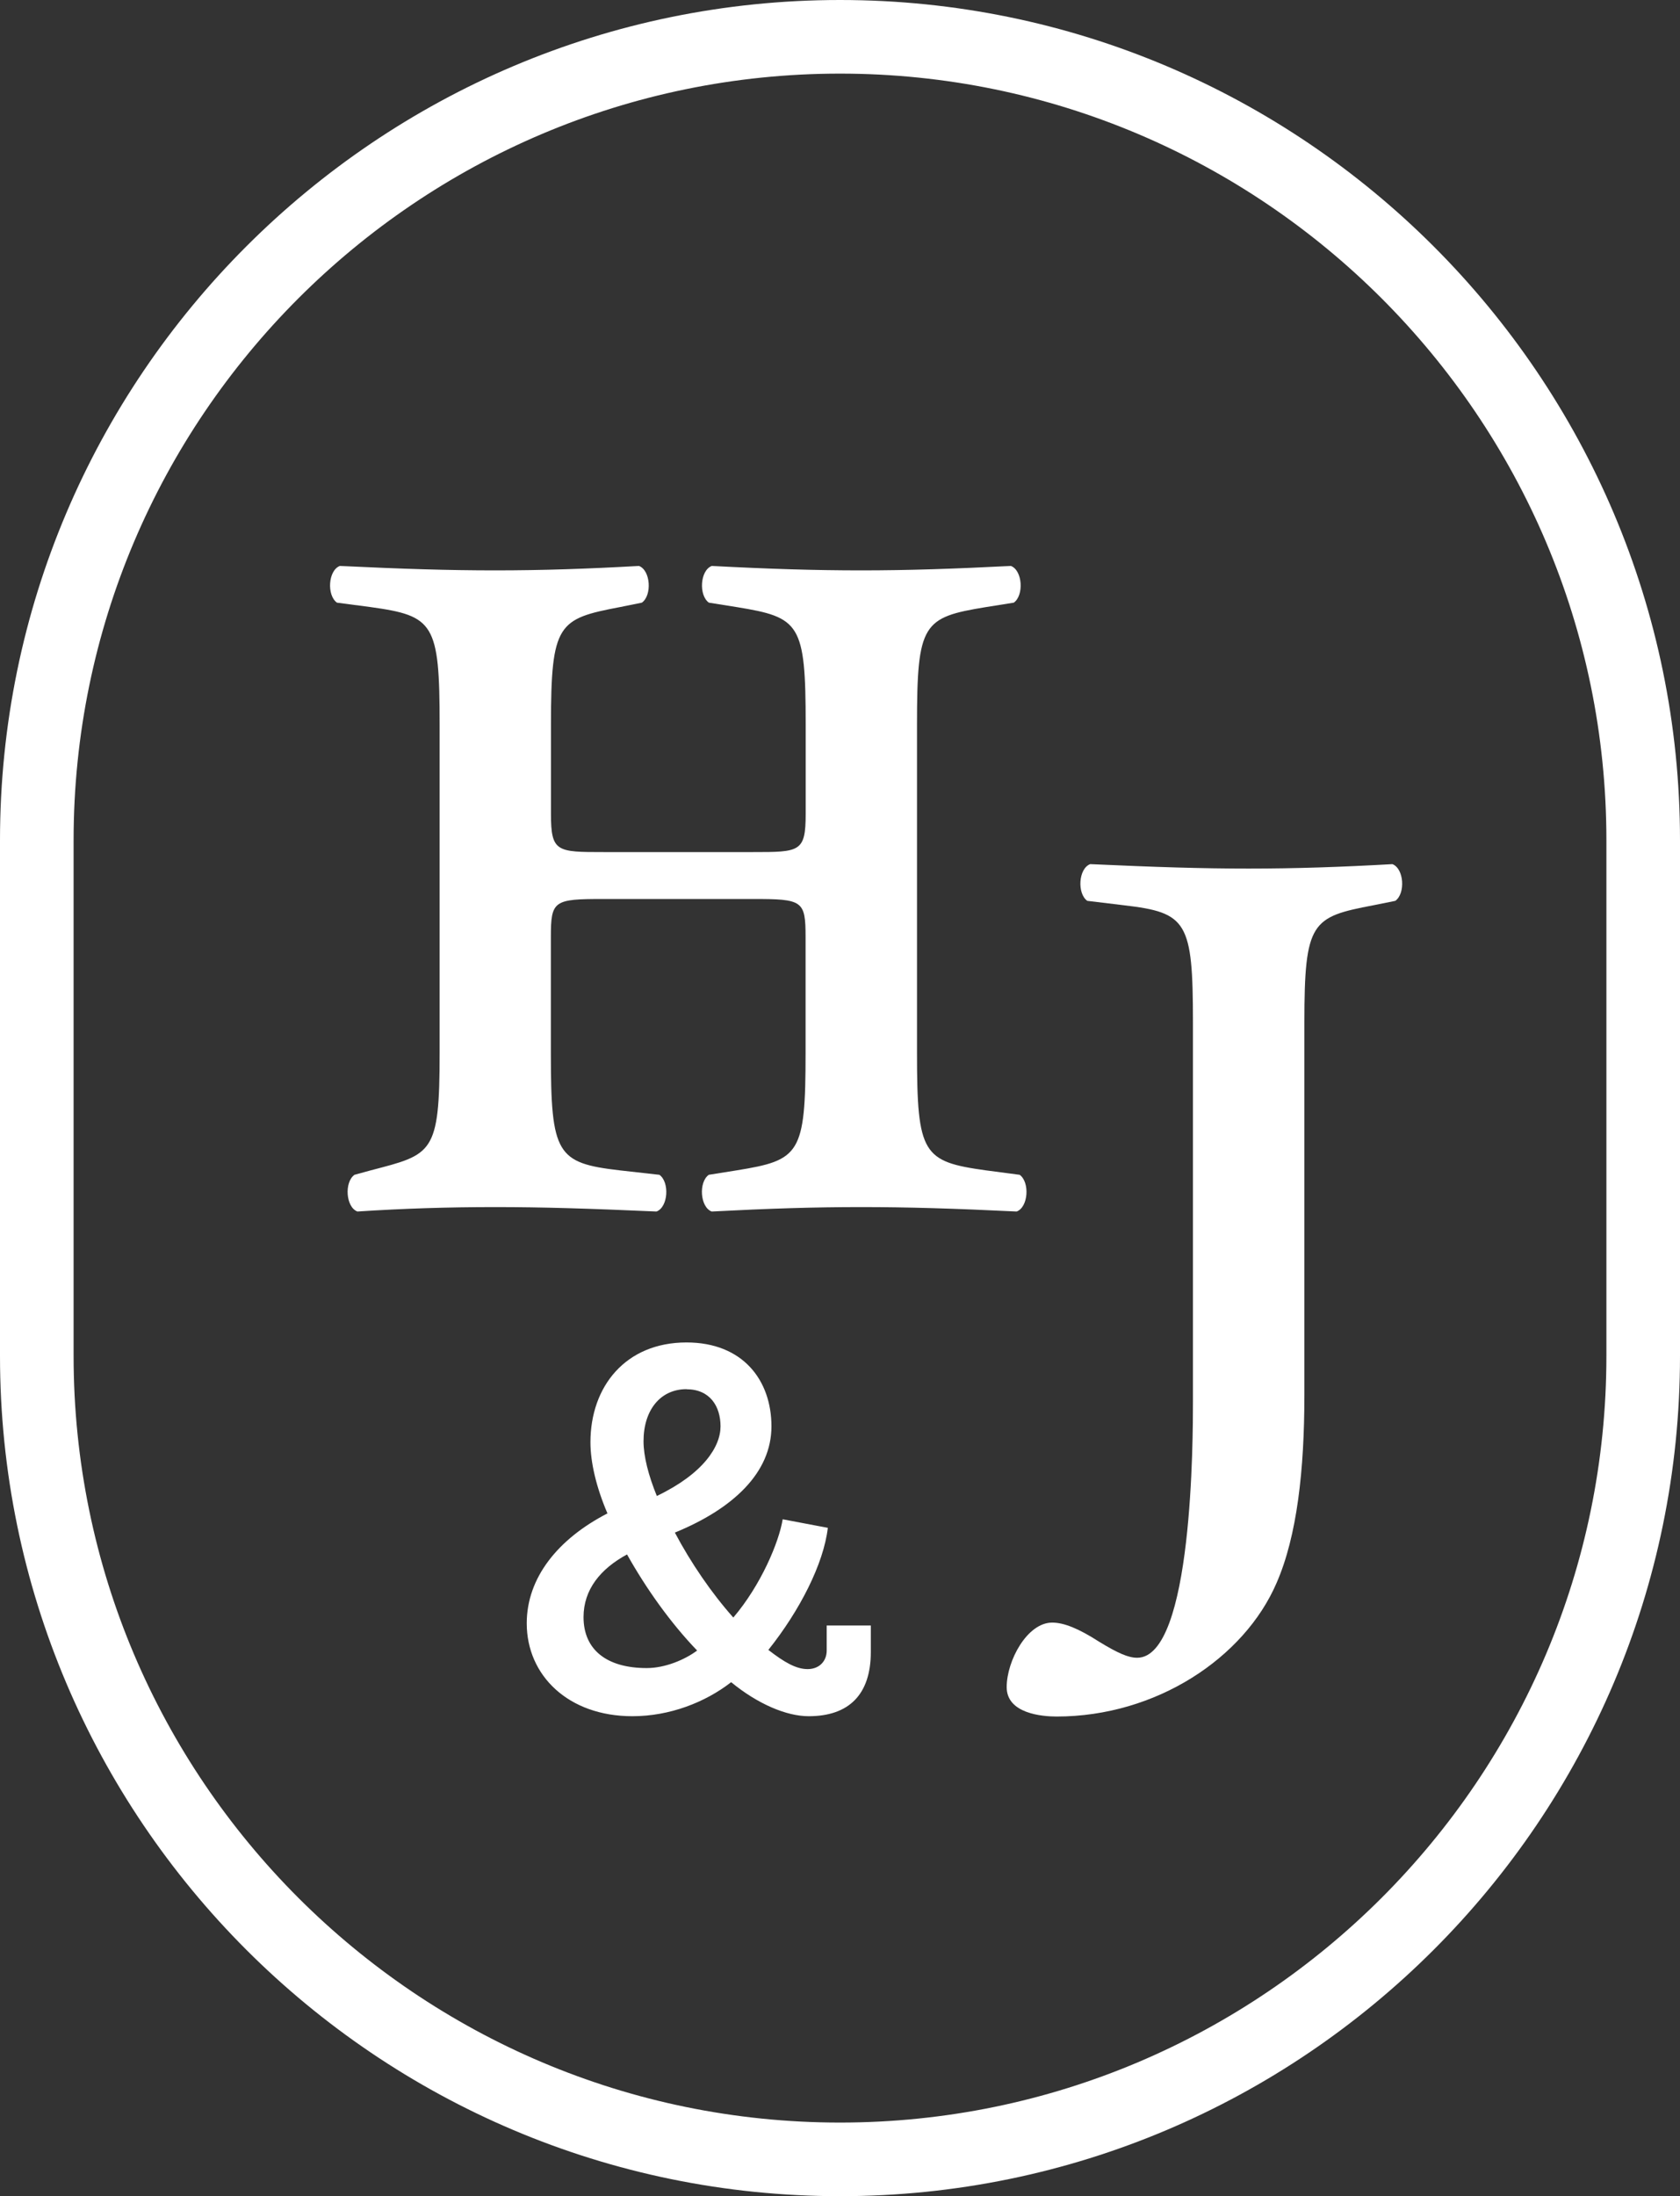
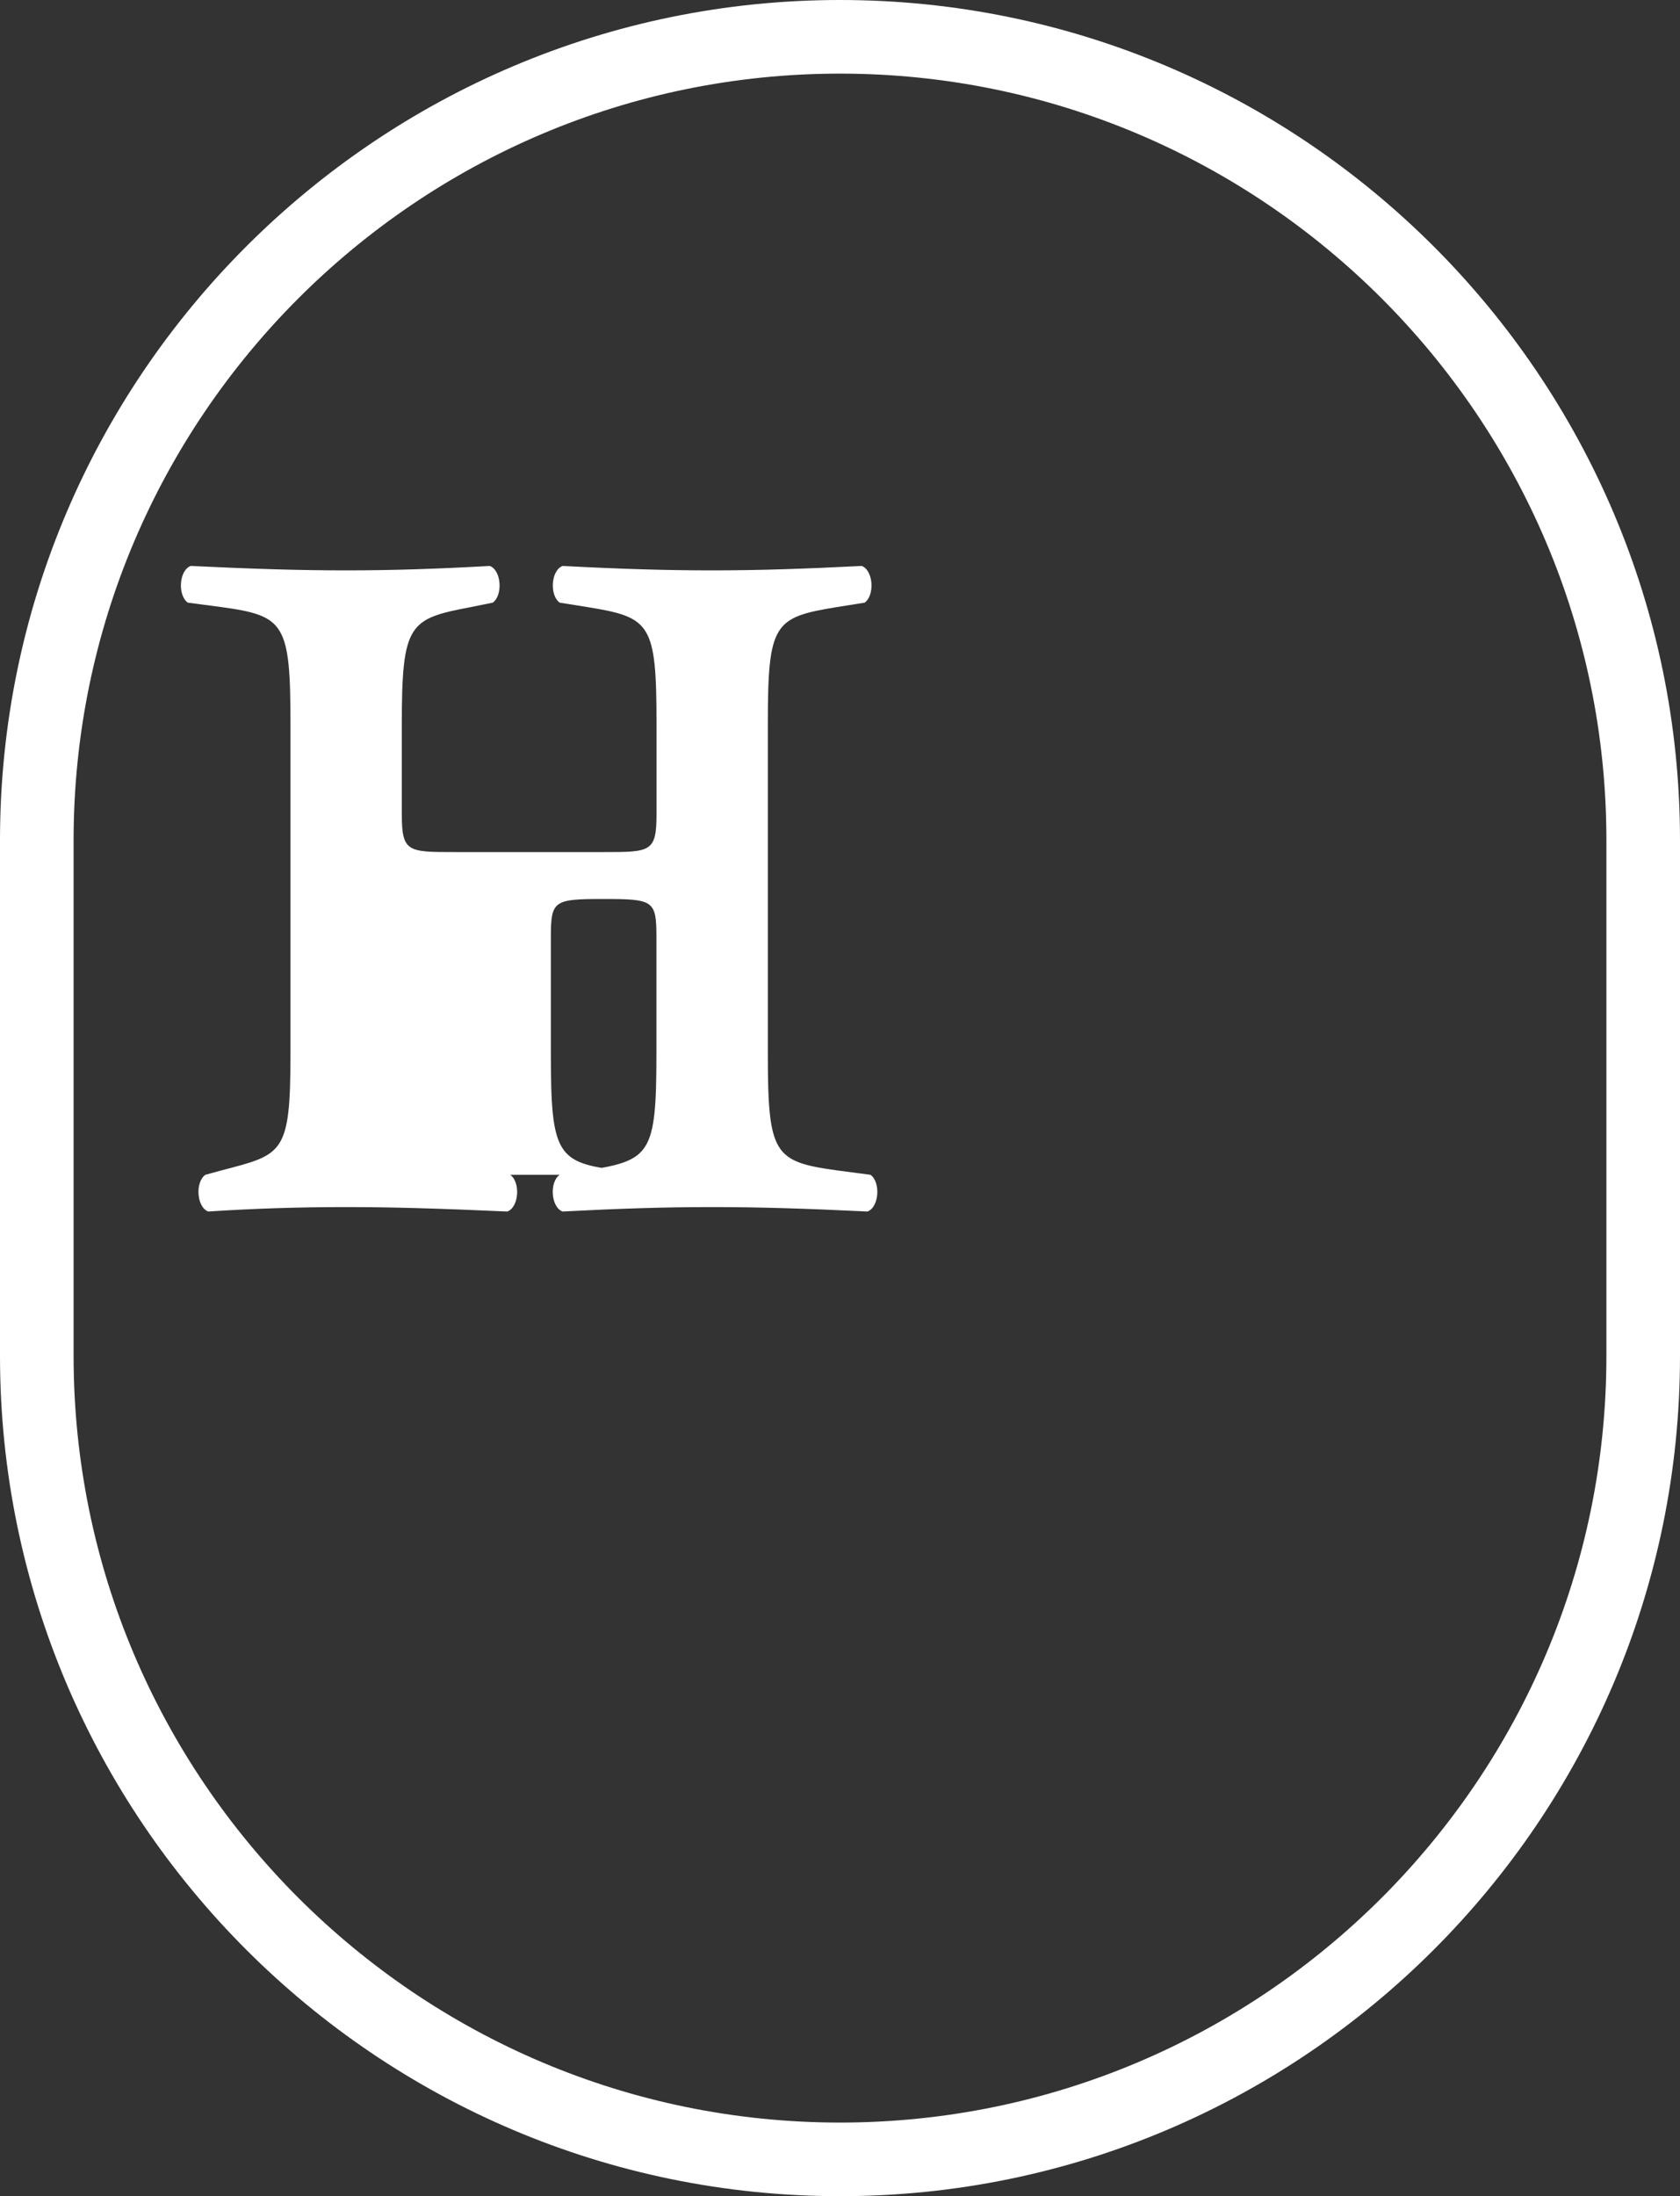
<svg xmlns="http://www.w3.org/2000/svg" id="Layer_1" data-name="Layer 1" viewBox="0 0 162.98 213">
  <rect x="0" y="0" width="162.98" height="213" fill="#333333" stroke="none" />
  <defs>
    <style>
      .cls-1 {
        fill: #fff;
      }
    </style>
  </defs>
-   <path class="cls-1" d="M63.97,113.94l-3.84-.43c-6.12-.71-6.69-1.56-6.69-11.38v-11.24c0-3.56.28-3.7,5.12-3.7h14.47c4.84,0,5.12.14,5.12,3.7v11.24c0,9.82-.57,10.39-6.69,11.38l-2.7.43c-1,.71-.85,3.13.28,3.56,5.55-.29,9.96-.43,14.51-.43s9.11.14,15.08.43c1.14-.43,1.28-2.85.29-3.56l-3.27-.43c-6.12-.85-6.69-1.56-6.69-11.38v-31.87c0-9.82.57-10.38,6.69-11.38l2.7-.43c1-.71.85-3.13-.28-3.56-5.55.28-9.96.43-14.51.43s-8.96-.14-14.51-.43c-1.14.43-1.28,2.85-.28,3.56l2.7.43c6.12,1,6.69,1.56,6.69,11.38v8.68c0,3.7-.57,3.7-5.12,3.7h-14.47c-4.55,0-5.12,0-5.12-3.7v-8.68c0-9.82.71-10.24,6.69-11.38l2.13-.43c1-.71.85-3.13-.28-3.56-4.98.28-9.39.43-13.94.43s-8.96-.14-15.08-.43c-1.14.43-1.28,2.85-.28,3.56l3.27.43c6.12.85,6.69,1.56,6.69,11.38v31.87c0,9.82-.71,9.82-6.69,11.38l-1.57.43c-1,.71-.85,3.13.28,3.56,4.41-.29,8.82-.43,13.37-.43s9.1.14,15.65.43c1.14-.43,1.28-2.85.28-3.56Z" />
+   <path class="cls-1" d="M63.97,113.94l-3.84-.43c-6.12-.71-6.69-1.56-6.69-11.38v-11.24c0-3.56.28-3.7,5.12-3.7c4.84,0,5.12.14,5.12,3.7v11.24c0,9.82-.57,10.39-6.69,11.38l-2.7.43c-1,.71-.85,3.13.28,3.56,5.55-.29,9.96-.43,14.51-.43s9.11.14,15.08.43c1.14-.43,1.28-2.85.29-3.56l-3.27-.43c-6.12-.85-6.69-1.56-6.69-11.38v-31.87c0-9.82.57-10.38,6.69-11.38l2.7-.43c1-.71.85-3.13-.28-3.56-5.55.28-9.96.43-14.51.43s-8.96-.14-14.51-.43c-1.14.43-1.28,2.85-.28,3.56l2.7.43c6.12,1,6.69,1.56,6.69,11.38v8.68c0,3.7-.57,3.7-5.12,3.7h-14.47c-4.55,0-5.12,0-5.12-3.7v-8.68c0-9.82.71-10.24,6.69-11.38l2.13-.43c1-.71.85-3.13-.28-3.56-4.98.28-9.39.43-13.94.43s-8.96-.14-15.08-.43c-1.14.43-1.28,2.85-.28,3.56l3.27.43c6.12.85,6.69,1.56,6.69,11.38v31.87c0,9.82-.71,9.82-6.69,11.38l-1.57.43c-1,.71-.85,3.13.28,3.56,4.41-.29,8.82-.43,13.37-.43s9.1.14,15.65.43c1.14-.43,1.28-2.85.28-3.56Z" />
  <path class="cls-1" d="M81.49,0C36.56,0,0,36.56,0,81.49v50.02c0,44.93,36.56,81.49,81.49,81.49s81.49-36.56,81.49-81.49v-50.02C162.98,36.56,126.42,0,81.49,0ZM155.84,131.51c0,41-33.35,74.35-74.35,74.35S7.14,172.51,7.14,131.51v-50.02C7.14,40.49,40.5,7.14,81.49,7.14s74.35,33.35,74.35,74.35v50.02Z" />
-   <path class="cls-1" d="M105.76,83.81c-1.14.43-1.28,2.85-.28,3.56l3.56.43c6.12.71,6.69,1.57,6.69,11.38v36.71c0,3.41,0,24.89-5.41,24.89-.85,0-1.85-.43-3.7-1.56-1.99-1.28-3.41-1.85-4.55-1.85-2.42,0-4.41,3.7-4.41,6.26s3.42,2.85,4.84,2.85c9.67,0,18.21-5.69,21.34-12.95,1.99-4.55,2.7-10.96,2.7-18.21v-36.14c0-9.82.71-10.24,6.69-11.38l2.13-.43c1-.71.85-3.13-.28-3.56-4.98.28-9.39.43-13.94.43s-8.96-.14-15.36-.43Z" />
-   <path class="cls-1" d="M80.2,160.08c0,1.03-.72,1.8-1.85,1.8s-2.27-.67-3.81-1.86c3.04-3.81,5.36-8.34,5.77-11.84l-4.38-.83c-.36,2.22-2.11,6.39-4.79,9.53-2.11-2.37-4.12-5.31-5.67-8.24,5.67-2.32,9.37-5.82,9.37-10.3s-2.78-8.14-8.24-8.14c-5.92,0-9.32,4.28-9.32,9.68,0,1.96.57,4.38,1.65,6.9-4.79,2.47-7.83,6.23-7.83,10.66,0,5.05,4.02,9.01,10.25,9.01,3.61,0,7.06-1.34,9.58-3.3,2.57,2.11,5.36,3.3,7.52,3.3,3.91,0,6.03-2.11,6.03-6.23v-2.57h-4.28v2.42ZM66.6,134.74c2.27,0,3.3,1.65,3.3,3.6s-1.65,4.58-6.18,6.75c-.82-2.01-1.29-3.86-1.29-5.31,0-3.04,1.65-5.05,4.17-5.05ZM62.74,161.78c-3.91,0-6.13-1.8-6.13-4.94,0-2.68,1.65-4.69,4.22-6.08,1.85,3.3,4.22,6.64,6.8,9.32-1.18.88-3.09,1.7-4.89,1.7Z" />
</svg>